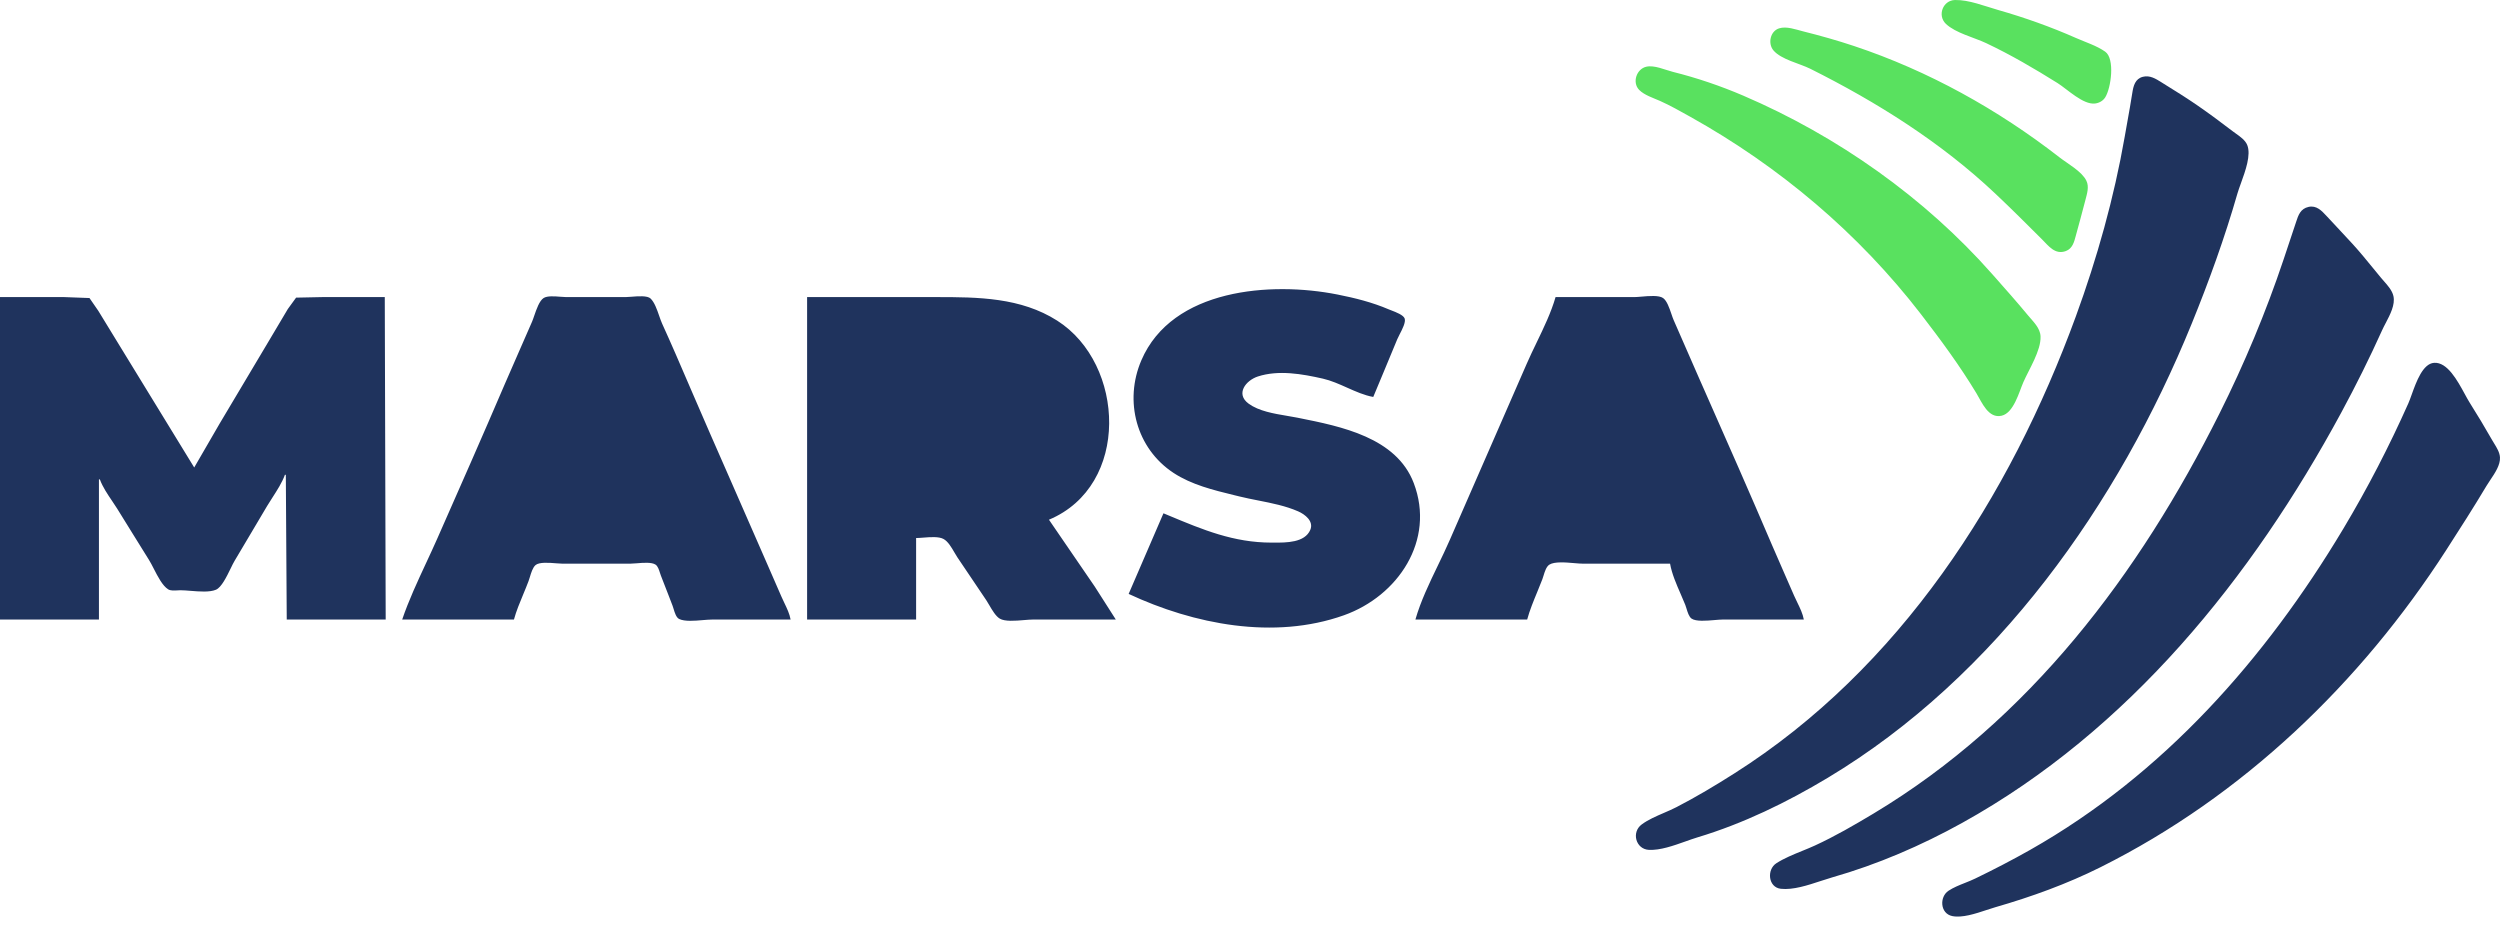
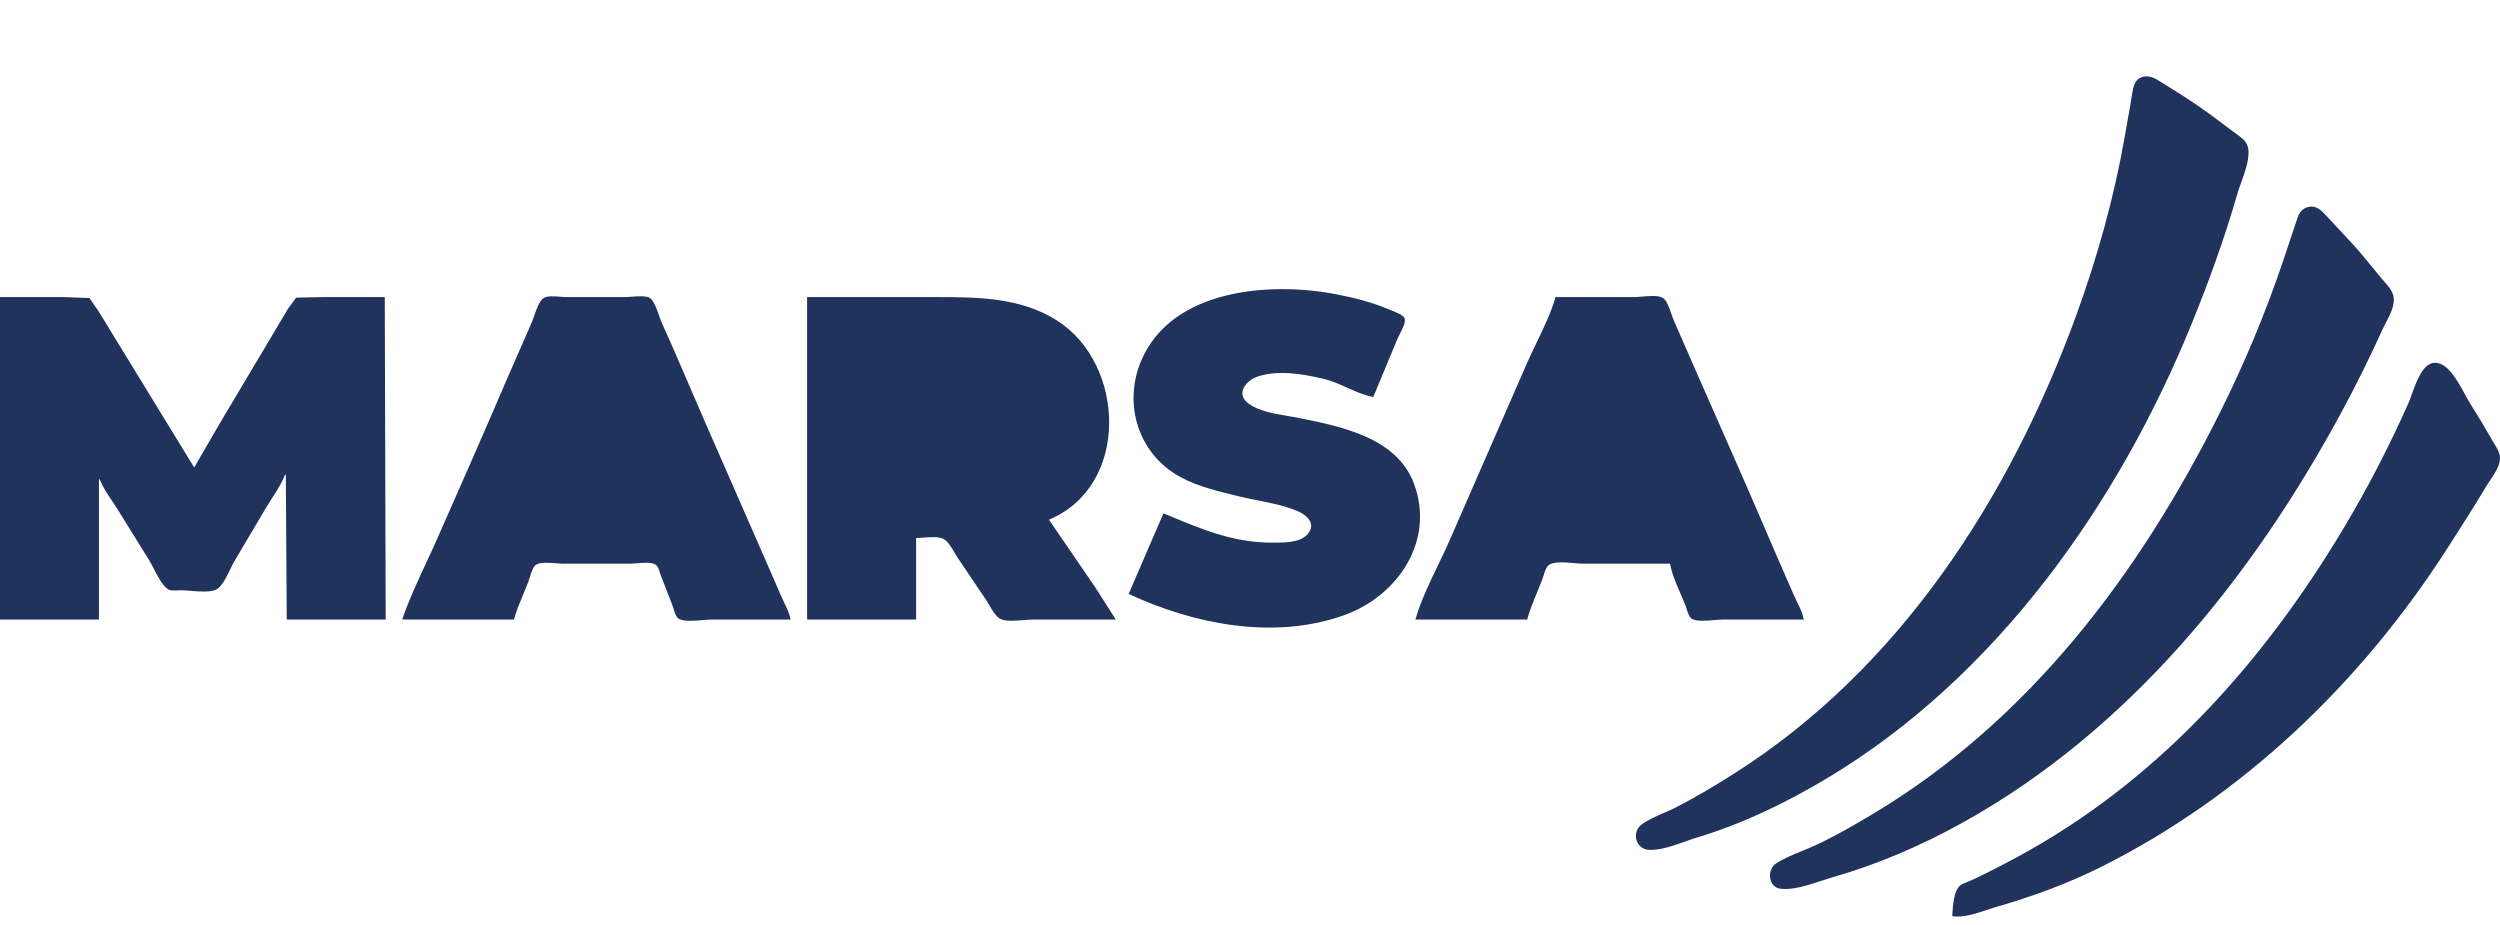
<svg xmlns="http://www.w3.org/2000/svg" width="200" height="74" viewBox="0 0 200 74" fill="none">
-   <path d="M156.399 0.001C155.431 0.023 154.966 1.24 155.674 1.912C156.442 2.64 157.934 2.998 158.891 3.45C160.86 4.381 162.763 5.494 164.608 6.649C165.379 7.132 166.658 8.404 167.612 8.28C167.938 8.238 168.241 8.068 168.418 7.788C168.886 7.047 169.209 4.694 168.416 4.134C167.734 3.653 166.833 3.373 166.073 3.037C164.057 2.146 161.963 1.402 159.844 0.797C158.784 0.495 157.511 -0.024 156.399 0.001ZM142.328 2.268C141.616 2.493 141.414 3.48 141.873 4.029C142.488 4.761 143.974 5.078 144.82 5.5C150.145 8.163 155.277 11.384 159.624 15.489C160.896 16.69 162.126 17.913 163.362 19.15C163.895 19.685 164.411 20.401 165.267 20.084C165.802 19.885 165.934 19.353 166.065 18.857C166.317 17.903 166.594 16.957 166.833 15.999C166.957 15.505 167.149 14.951 166.911 14.46C166.548 13.708 165.402 13.089 164.754 12.585C159.831 8.756 154.261 5.661 148.337 3.686C146.985 3.235 145.616 2.85 144.233 2.504C143.655 2.36 142.924 2.08 142.328 2.268ZM131.701 5.338C130.92 5.519 130.558 6.596 131.131 7.189C131.541 7.612 132.271 7.837 132.8 8.073C133.622 8.441 134.432 8.901 135.219 9.34C142.362 13.325 148.697 18.668 153.696 25.16C155.259 27.189 156.79 29.268 158.114 31.463C158.553 32.19 159.068 33.511 160.137 33.256C161.096 33.028 161.516 31.387 161.865 30.583C162.308 29.562 163.287 28.048 163.244 26.919C163.219 26.236 162.654 25.73 162.244 25.233C161.316 24.11 160.347 23.028 159.383 21.935C153.966 15.794 146.976 10.877 139.469 7.655C137.653 6.875 135.743 6.227 133.826 5.748C133.2 5.591 132.349 5.188 131.701 5.338Z" fill="#59E15F" />
-   <path fillRule="evenodd" clipRule="evenodd" d="M170.586 7.424C170.671 6.875 170.809 6.307 171.423 6.146C171.982 5.998 172.461 6.299 172.915 6.584C172.956 6.61 172.996 6.635 173.036 6.66C173.975 7.241 174.911 7.825 175.821 8.452C176.768 9.105 177.691 9.795 178.606 10.493C178.686 10.555 178.774 10.617 178.865 10.681C179.222 10.934 179.622 11.217 179.778 11.601C180.096 12.385 179.638 13.653 179.276 14.656C179.164 14.965 179.061 15.249 178.993 15.486C177.977 19.023 176.724 22.485 175.337 25.893C169.467 40.312 159.736 54.116 146.212 62.23C142.942 64.191 139.464 65.885 135.805 66.987C135.5 67.079 135.17 67.196 134.828 67.318C133.873 67.657 132.82 68.031 131.921 67.99C130.858 67.942 130.495 66.576 131.336 65.956C131.848 65.576 132.488 65.301 133.114 65.031C133.461 64.881 133.804 64.733 134.119 64.57C135.702 63.753 137.233 62.836 138.736 61.881C151.983 53.48 160.772 39.806 166.07 25.306C167.763 20.673 169.129 15.805 169.976 10.942C170.043 10.556 170.112 10.17 170.181 9.785C170.322 8.999 170.464 8.213 170.586 7.424ZM183.684 17.766C183.867 17.209 184.037 16.694 184.689 16.551C185.319 16.413 185.731 16.856 186.117 17.271C186.132 17.287 186.147 17.302 186.161 17.318C186.343 17.512 186.525 17.707 186.706 17.901C187.209 18.437 187.71 18.973 188.207 19.517C188.783 20.149 189.325 20.813 189.867 21.476C190.072 21.728 190.278 21.979 190.484 22.228C190.554 22.312 190.63 22.398 190.708 22.486C191.026 22.846 191.378 23.244 191.476 23.694C191.625 24.376 191.213 25.162 190.858 25.841C190.753 26.04 190.654 26.23 190.575 26.406C189.568 28.639 188.47 30.846 187.304 33.002C180.146 46.239 170.306 58.437 156.985 65.825C153.704 67.646 150.192 69.159 146.578 70.19C146.29 70.273 145.979 70.375 145.656 70.481C144.617 70.824 143.45 71.208 142.474 71.104C141.447 70.995 141.323 69.566 142.109 69.059C142.723 68.664 143.453 68.367 144.166 68.077C144.515 67.935 144.86 67.794 145.186 67.645C146.797 66.905 148.357 65.999 149.876 65.088C162.358 57.599 171.14 45.919 177.561 33.075C179.542 29.114 181.28 24.963 182.686 20.762L182.719 20.663C183.035 19.72 183.35 18.776 183.663 17.831L183.684 17.766ZM90.292 47.513L93.077 41.064C93.226 41.126 93.374 41.187 93.521 41.249C96.228 42.38 98.691 43.409 101.725 43.409C101.784 43.409 101.845 43.409 101.908 43.409C102.895 43.414 104.389 43.421 104.824 42.386C105.114 41.696 104.399 41.147 103.851 40.908C102.849 40.47 101.746 40.252 100.656 40.037C100.151 39.937 99.649 39.838 99.16 39.717C99.019 39.682 98.877 39.648 98.735 39.613C97.067 39.206 95.325 38.78 93.883 37.833C90.906 35.876 89.908 32.086 91.309 28.824C93.774 23.084 101.675 22.505 107.002 23.562C108.408 23.841 109.785 24.186 111.106 24.752C111.16 24.774 111.23 24.801 111.31 24.832C111.685 24.976 112.277 25.203 112.374 25.482C112.475 25.775 112.184 26.337 111.965 26.76C111.888 26.909 111.82 27.041 111.781 27.139C111.434 27.995 111.076 28.847 110.718 29.7C110.43 30.384 110.142 31.069 109.86 31.756C109.148 31.629 108.457 31.32 107.761 31.009C107.127 30.726 106.489 30.441 105.83 30.291C104.177 29.916 102.282 29.579 100.626 30.119C99.664 30.434 98.819 31.512 99.893 32.295C100.709 32.889 101.909 33.091 102.978 33.27C103.256 33.317 103.526 33.362 103.777 33.412L103.896 33.436C107.287 34.114 111.712 34.999 113.099 38.645C114.844 43.234 111.835 47.682 107.515 49.221C101.917 51.216 95.502 49.946 90.292 47.513ZM0 49.565V23.767H5.13L7.158 23.843L7.865 24.867L9.478 27.505L15.537 37.399L17.575 33.881L21.547 27.212L23.027 24.72L23.688 23.811L25.798 23.767H30.782L30.855 49.565H22.939L22.866 37.985H22.793C22.563 38.613 22.171 39.221 21.792 39.809C21.646 40.035 21.503 40.258 21.371 40.477C20.933 41.208 20.5 41.942 20.067 42.676C19.634 43.41 19.2 44.144 18.762 44.875C18.673 45.022 18.569 45.237 18.452 45.478C18.131 46.137 17.717 46.988 17.281 47.176C16.777 47.392 15.957 47.325 15.244 47.267C14.946 47.243 14.667 47.22 14.438 47.22C14.369 47.22 14.29 47.225 14.207 47.23C13.946 47.246 13.64 47.266 13.45 47.144C12.998 46.858 12.625 46.128 12.303 45.499C12.168 45.236 12.042 44.99 11.923 44.801C11.467 44.078 11.019 43.35 10.57 42.623C10.175 41.98 9.779 41.337 9.377 40.697C9.25 40.495 9.112 40.29 8.972 40.082C8.597 39.527 8.208 38.953 7.989 38.352H7.915V49.565H0ZM41.115 49.565H32.174C32.698 48.027 33.4 46.519 34.096 45.024C34.393 44.386 34.689 43.75 34.969 43.116C36.79 38.995 38.608 34.871 40.382 30.73C40.766 29.834 41.159 28.942 41.552 28.05C41.89 27.283 42.228 26.516 42.56 25.746C42.615 25.62 42.672 25.452 42.736 25.267C42.919 24.734 43.151 24.059 43.489 23.843C43.782 23.655 44.368 23.703 44.843 23.741C45.014 23.755 45.17 23.767 45.293 23.767H50.056C50.166 23.767 50.321 23.755 50.496 23.741C51.042 23.697 51.792 23.636 52.049 23.885C52.36 24.187 52.556 24.751 52.732 25.26C52.813 25.493 52.889 25.713 52.971 25.893C53.711 27.516 54.417 29.158 55.121 30.797L55.249 31.096C56.284 33.506 57.34 35.907 58.395 38.309C59.196 40.13 59.996 41.95 60.788 43.775C61.027 44.328 61.27 44.88 61.512 45.431C61.849 46.198 62.186 46.964 62.516 47.733C62.587 47.899 62.668 48.067 62.749 48.237C62.956 48.668 63.168 49.11 63.249 49.565H56.946C56.745 49.565 56.493 49.587 56.221 49.609C55.559 49.666 54.779 49.732 54.336 49.521C54.098 49.408 53.982 49.022 53.889 48.715C53.861 48.621 53.835 48.535 53.808 48.466C53.708 48.206 53.608 47.946 53.508 47.686C53.297 47.139 53.087 46.592 52.871 46.047C52.846 45.984 52.822 45.908 52.796 45.827C52.718 45.581 52.626 45.291 52.444 45.17C52.133 44.963 51.46 45.019 50.926 45.064C50.732 45.08 50.556 45.094 50.423 45.094H45C44.875 45.094 44.703 45.081 44.509 45.065C43.922 45.017 43.132 44.953 42.838 45.212C42.618 45.407 42.494 45.817 42.389 46.163C42.353 46.282 42.319 46.394 42.284 46.487C42.151 46.843 42.003 47.199 41.855 47.555C41.579 48.217 41.302 48.882 41.115 49.565ZM64.568 49.565V23.767H74.902C78.238 23.767 81.655 23.791 84.576 25.651C90.023 29.119 90.434 38.849 83.916 41.577L87.581 46.927L89.266 49.565H82.597C82.417 49.565 82.181 49.585 81.922 49.607C81.239 49.665 80.394 49.736 79.983 49.49C79.657 49.295 79.378 48.816 79.141 48.41C79.059 48.268 78.981 48.135 78.908 48.026C78.53 47.459 78.148 46.895 77.766 46.33C77.371 45.748 76.977 45.166 76.587 44.581C76.513 44.471 76.437 44.339 76.356 44.2C76.117 43.788 75.839 43.311 75.481 43.118C75.101 42.912 74.43 42.965 73.865 43.01C73.65 43.027 73.451 43.042 73.289 43.042V49.565H64.568ZM122.936 27.391C123.509 26.201 124.092 24.994 124.445 23.767H130.748C130.893 23.767 131.092 23.75 131.314 23.731C131.926 23.678 132.716 23.61 133.046 23.843C133.351 24.056 133.549 24.639 133.713 25.12C133.775 25.303 133.833 25.472 133.889 25.6C134.234 26.38 134.575 27.163 134.915 27.945C135.256 28.727 135.596 29.509 135.941 30.29L136.337 31.185C138.166 35.325 139.996 39.467 141.772 43.629C142.116 44.434 142.468 45.235 142.821 46.037C143.058 46.577 143.296 47.118 143.531 47.66C143.607 47.834 143.693 48.011 143.781 48.191C143.999 48.638 144.223 49.099 144.306 49.565H137.784C137.628 49.565 137.414 49.584 137.175 49.604C136.522 49.661 135.682 49.733 135.328 49.49C135.12 49.346 135.01 48.983 134.918 48.68C134.885 48.573 134.855 48.472 134.823 48.392C134.71 48.108 134.582 47.815 134.452 47.517C134.106 46.724 133.744 45.895 133.606 45.094H126.644C126.462 45.094 126.221 45.074 125.954 45.051C125.247 44.99 124.363 44.914 123.952 45.17C123.705 45.324 123.58 45.732 123.478 46.065C123.447 46.167 123.418 46.262 123.388 46.34C123.259 46.679 123.12 47.017 122.98 47.357C122.68 48.084 122.377 48.817 122.173 49.565H113.232C113.65 48.1 114.346 46.658 115.03 45.239C115.362 44.55 115.692 43.867 115.986 43.189C117.004 40.841 118.031 38.497 119.059 36.153C120.085 33.809 121.112 31.465 122.131 29.117C122.378 28.546 122.656 27.971 122.936 27.391ZM192.934 31.57C193.307 30.533 193.826 29.088 194.729 29.026C195.782 28.953 196.589 30.434 197.175 31.51C197.318 31.772 197.447 32.01 197.564 32.196C198.187 33.184 198.79 34.185 199.367 35.2C199.419 35.292 199.476 35.384 199.534 35.478C199.748 35.826 199.976 36.195 199.998 36.593C200.032 37.197 199.596 37.846 199.22 38.404C199.111 38.567 199.007 38.721 198.922 38.865C197.886 40.6 196.799 42.296 195.705 43.995C188.833 54.662 179.424 63.686 168.052 69.371C165.361 70.717 162.511 71.746 159.624 72.578C159.412 72.639 159.177 72.717 158.928 72.799C158.037 73.095 156.972 73.448 156.179 73.286C155.207 73.087 155.136 71.748 155.886 71.257C156.285 70.995 156.748 70.811 157.206 70.629C157.481 70.52 157.754 70.411 158.011 70.287C159.502 69.566 160.968 68.807 162.409 67.992C173.067 61.957 181.225 52.721 187.459 42.309C189.395 39.076 191.135 35.711 192.667 32.269C192.749 32.085 192.836 31.841 192.934 31.57ZM73.289 36.447V30.51C73.654 30.51 74.045 30.492 74.449 30.474C75.909 30.408 77.541 30.334 78.713 31.058C80.451 32.131 80.287 35.15 78.493 36.06C77.367 36.631 75.871 36.556 74.51 36.488C74.085 36.467 73.673 36.447 73.289 36.447ZM45.219 38.719L47.638 32.489L48.562 34.761L50.057 38.719H45.219ZM126.277 38.719L128.696 32.489L129.753 35.127L131.114 38.719H126.277Z" fill="#1F335D" />
+   <path fillRule="evenodd" clipRule="evenodd" d="M170.586 7.424C170.671 6.875 170.809 6.307 171.423 6.146C171.982 5.998 172.461 6.299 172.915 6.584C172.956 6.61 172.996 6.635 173.036 6.66C173.975 7.241 174.911 7.825 175.821 8.452C176.768 9.105 177.691 9.795 178.606 10.493C178.686 10.555 178.774 10.617 178.865 10.681C179.222 10.934 179.622 11.217 179.778 11.601C180.096 12.385 179.638 13.653 179.276 14.656C179.164 14.965 179.061 15.249 178.993 15.486C177.977 19.023 176.724 22.485 175.337 25.893C169.467 40.312 159.736 54.116 146.212 62.23C142.942 64.191 139.464 65.885 135.805 66.987C135.5 67.079 135.17 67.196 134.828 67.318C133.873 67.657 132.82 68.031 131.921 67.99C130.858 67.942 130.495 66.576 131.336 65.956C131.848 65.576 132.488 65.301 133.114 65.031C133.461 64.881 133.804 64.733 134.119 64.57C135.702 63.753 137.233 62.836 138.736 61.881C151.983 53.48 160.772 39.806 166.07 25.306C167.763 20.673 169.129 15.805 169.976 10.942C170.043 10.556 170.112 10.17 170.181 9.785C170.322 8.999 170.464 8.213 170.586 7.424ZM183.684 17.766C183.867 17.209 184.037 16.694 184.689 16.551C185.319 16.413 185.731 16.856 186.117 17.271C186.132 17.287 186.147 17.302 186.161 17.318C186.343 17.512 186.525 17.707 186.706 17.901C187.209 18.437 187.71 18.973 188.207 19.517C188.783 20.149 189.325 20.813 189.867 21.476C190.072 21.728 190.278 21.979 190.484 22.228C190.554 22.312 190.63 22.398 190.708 22.486C191.026 22.846 191.378 23.244 191.476 23.694C191.625 24.376 191.213 25.162 190.858 25.841C190.753 26.04 190.654 26.23 190.575 26.406C189.568 28.639 188.47 30.846 187.304 33.002C180.146 46.239 170.306 58.437 156.985 65.825C153.704 67.646 150.192 69.159 146.578 70.19C146.29 70.273 145.979 70.375 145.656 70.481C144.617 70.824 143.45 71.208 142.474 71.104C141.447 70.995 141.323 69.566 142.109 69.059C142.723 68.664 143.453 68.367 144.166 68.077C144.515 67.935 144.86 67.794 145.186 67.645C146.797 66.905 148.357 65.999 149.876 65.088C162.358 57.599 171.14 45.919 177.561 33.075C179.542 29.114 181.28 24.963 182.686 20.762L182.719 20.663C183.035 19.72 183.35 18.776 183.663 17.831L183.684 17.766ZM90.292 47.513L93.077 41.064C93.226 41.126 93.374 41.187 93.521 41.249C96.228 42.38 98.691 43.409 101.725 43.409C101.784 43.409 101.845 43.409 101.908 43.409C102.895 43.414 104.389 43.421 104.824 42.386C105.114 41.696 104.399 41.147 103.851 40.908C102.849 40.47 101.746 40.252 100.656 40.037C100.151 39.937 99.649 39.838 99.16 39.717C99.019 39.682 98.877 39.648 98.735 39.613C97.067 39.206 95.325 38.78 93.883 37.833C90.906 35.876 89.908 32.086 91.309 28.824C93.774 23.084 101.675 22.505 107.002 23.562C108.408 23.841 109.785 24.186 111.106 24.752C111.16 24.774 111.23 24.801 111.31 24.832C111.685 24.976 112.277 25.203 112.374 25.482C112.475 25.775 112.184 26.337 111.965 26.76C111.888 26.909 111.82 27.041 111.781 27.139C111.434 27.995 111.076 28.847 110.718 29.7C110.43 30.384 110.142 31.069 109.86 31.756C109.148 31.629 108.457 31.32 107.761 31.009C107.127 30.726 106.489 30.441 105.83 30.291C104.177 29.916 102.282 29.579 100.626 30.119C99.664 30.434 98.819 31.512 99.893 32.295C100.709 32.889 101.909 33.091 102.978 33.27C103.256 33.317 103.526 33.362 103.777 33.412L103.896 33.436C107.287 34.114 111.712 34.999 113.099 38.645C114.844 43.234 111.835 47.682 107.515 49.221C101.917 51.216 95.502 49.946 90.292 47.513ZM0 49.565V23.767H5.13L7.158 23.843L7.865 24.867L9.478 27.505L15.537 37.399L17.575 33.881L21.547 27.212L23.027 24.72L23.688 23.811L25.798 23.767H30.782L30.855 49.565H22.939L22.866 37.985H22.793C22.563 38.613 22.171 39.221 21.792 39.809C21.646 40.035 21.503 40.258 21.371 40.477C20.933 41.208 20.5 41.942 20.067 42.676C19.634 43.41 19.2 44.144 18.762 44.875C18.673 45.022 18.569 45.237 18.452 45.478C18.131 46.137 17.717 46.988 17.281 47.176C16.777 47.392 15.957 47.325 15.244 47.267C14.946 47.243 14.667 47.22 14.438 47.22C14.369 47.22 14.29 47.225 14.207 47.23C13.946 47.246 13.64 47.266 13.45 47.144C12.998 46.858 12.625 46.128 12.303 45.499C12.168 45.236 12.042 44.99 11.923 44.801C11.467 44.078 11.019 43.35 10.57 42.623C10.175 41.98 9.779 41.337 9.377 40.697C9.25 40.495 9.112 40.29 8.972 40.082C8.597 39.527 8.208 38.953 7.989 38.352H7.915V49.565H0ZM41.115 49.565H32.174C32.698 48.027 33.4 46.519 34.096 45.024C34.393 44.386 34.689 43.75 34.969 43.116C36.79 38.995 38.608 34.871 40.382 30.73C40.766 29.834 41.159 28.942 41.552 28.05C41.89 27.283 42.228 26.516 42.56 25.746C42.615 25.62 42.672 25.452 42.736 25.267C42.919 24.734 43.151 24.059 43.489 23.843C43.782 23.655 44.368 23.703 44.843 23.741C45.014 23.755 45.17 23.767 45.293 23.767H50.056C50.166 23.767 50.321 23.755 50.496 23.741C51.042 23.697 51.792 23.636 52.049 23.885C52.36 24.187 52.556 24.751 52.732 25.26C52.813 25.493 52.889 25.713 52.971 25.893C53.711 27.516 54.417 29.158 55.121 30.797L55.249 31.096C56.284 33.506 57.34 35.907 58.395 38.309C59.196 40.13 59.996 41.95 60.788 43.775C61.027 44.328 61.27 44.88 61.512 45.431C61.849 46.198 62.186 46.964 62.516 47.733C62.587 47.899 62.668 48.067 62.749 48.237C62.956 48.668 63.168 49.11 63.249 49.565H56.946C56.745 49.565 56.493 49.587 56.221 49.609C55.559 49.666 54.779 49.732 54.336 49.521C54.098 49.408 53.982 49.022 53.889 48.715C53.861 48.621 53.835 48.535 53.808 48.466C53.708 48.206 53.608 47.946 53.508 47.686C53.297 47.139 53.087 46.592 52.871 46.047C52.846 45.984 52.822 45.908 52.796 45.827C52.718 45.581 52.626 45.291 52.444 45.17C52.133 44.963 51.46 45.019 50.926 45.064C50.732 45.08 50.556 45.094 50.423 45.094H45C44.875 45.094 44.703 45.081 44.509 45.065C43.922 45.017 43.132 44.953 42.838 45.212C42.618 45.407 42.494 45.817 42.389 46.163C42.353 46.282 42.319 46.394 42.284 46.487C42.151 46.843 42.003 47.199 41.855 47.555C41.579 48.217 41.302 48.882 41.115 49.565ZM64.568 49.565V23.767H74.902C78.238 23.767 81.655 23.791 84.576 25.651C90.023 29.119 90.434 38.849 83.916 41.577L87.581 46.927L89.266 49.565H82.597C82.417 49.565 82.181 49.585 81.922 49.607C81.239 49.665 80.394 49.736 79.983 49.49C79.657 49.295 79.378 48.816 79.141 48.41C79.059 48.268 78.981 48.135 78.908 48.026C78.53 47.459 78.148 46.895 77.766 46.33C77.371 45.748 76.977 45.166 76.587 44.581C76.513 44.471 76.437 44.339 76.356 44.2C76.117 43.788 75.839 43.311 75.481 43.118C75.101 42.912 74.43 42.965 73.865 43.01C73.65 43.027 73.451 43.042 73.289 43.042V49.565H64.568ZM122.936 27.391C123.509 26.201 124.092 24.994 124.445 23.767H130.748C130.893 23.767 131.092 23.75 131.314 23.731C131.926 23.678 132.716 23.61 133.046 23.843C133.351 24.056 133.549 24.639 133.713 25.12C133.775 25.303 133.833 25.472 133.889 25.6C134.234 26.38 134.575 27.163 134.915 27.945C135.256 28.727 135.596 29.509 135.941 30.29L136.337 31.185C138.166 35.325 139.996 39.467 141.772 43.629C142.116 44.434 142.468 45.235 142.821 46.037C143.058 46.577 143.296 47.118 143.531 47.66C143.607 47.834 143.693 48.011 143.781 48.191C143.999 48.638 144.223 49.099 144.306 49.565H137.784C137.628 49.565 137.414 49.584 137.175 49.604C136.522 49.661 135.682 49.733 135.328 49.49C135.12 49.346 135.01 48.983 134.918 48.68C134.885 48.573 134.855 48.472 134.823 48.392C134.71 48.108 134.582 47.815 134.452 47.517C134.106 46.724 133.744 45.895 133.606 45.094H126.644C126.462 45.094 126.221 45.074 125.954 45.051C125.247 44.99 124.363 44.914 123.952 45.17C123.705 45.324 123.58 45.732 123.478 46.065C123.447 46.167 123.418 46.262 123.388 46.34C123.259 46.679 123.12 47.017 122.98 47.357C122.68 48.084 122.377 48.817 122.173 49.565H113.232C113.65 48.1 114.346 46.658 115.03 45.239C115.362 44.55 115.692 43.867 115.986 43.189C117.004 40.841 118.031 38.497 119.059 36.153C120.085 33.809 121.112 31.465 122.131 29.117C122.378 28.546 122.656 27.971 122.936 27.391ZM192.934 31.57C193.307 30.533 193.826 29.088 194.729 29.026C195.782 28.953 196.589 30.434 197.175 31.51C197.318 31.772 197.447 32.01 197.564 32.196C198.187 33.184 198.79 34.185 199.367 35.2C199.419 35.292 199.476 35.384 199.534 35.478C199.748 35.826 199.976 36.195 199.998 36.593C200.032 37.197 199.596 37.846 199.22 38.404C199.111 38.567 199.007 38.721 198.922 38.865C197.886 40.6 196.799 42.296 195.705 43.995C188.833 54.662 179.424 63.686 168.052 69.371C165.361 70.717 162.511 71.746 159.624 72.578C159.412 72.639 159.177 72.717 158.928 72.799C158.037 73.095 156.972 73.448 156.179 73.286C156.285 70.995 156.748 70.811 157.206 70.629C157.481 70.52 157.754 70.411 158.011 70.287C159.502 69.566 160.968 68.807 162.409 67.992C173.067 61.957 181.225 52.721 187.459 42.309C189.395 39.076 191.135 35.711 192.667 32.269C192.749 32.085 192.836 31.841 192.934 31.57ZM73.289 36.447V30.51C73.654 30.51 74.045 30.492 74.449 30.474C75.909 30.408 77.541 30.334 78.713 31.058C80.451 32.131 80.287 35.15 78.493 36.06C77.367 36.631 75.871 36.556 74.51 36.488C74.085 36.467 73.673 36.447 73.289 36.447ZM45.219 38.719L47.638 32.489L48.562 34.761L50.057 38.719H45.219ZM126.277 38.719L128.696 32.489L129.753 35.127L131.114 38.719H126.277Z" fill="#1F335D" />
</svg>